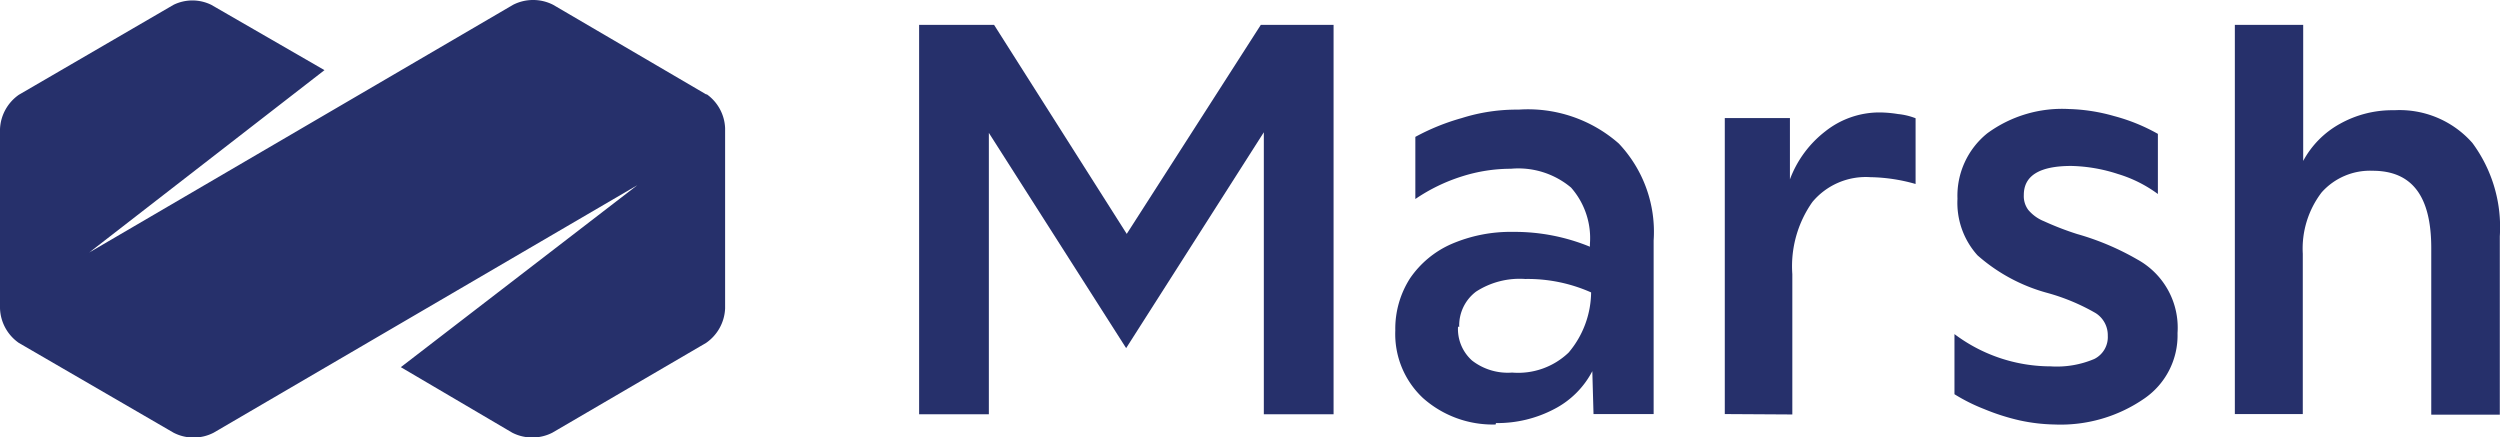
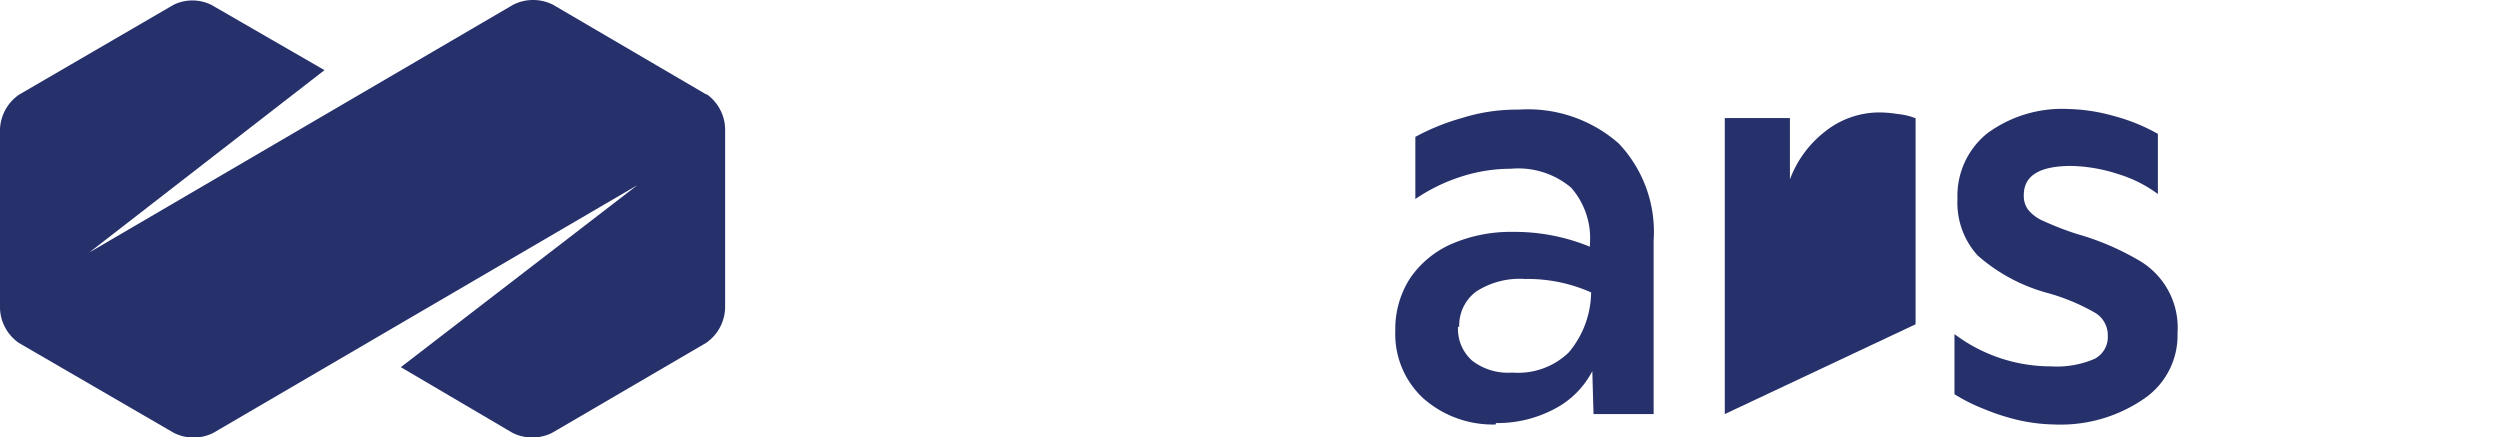
<svg xmlns="http://www.w3.org/2000/svg" id="Marsh_Colour" data-name="Marsh Colour" viewBox="0 0 124.74 21.82">
  <defs>
    <style>.cls-1{fill:#26306b;}</style>
  </defs>
-   <polygon class="cls-1" points="45.86 20.67 45.86 1.24 49.6 1.24 56.22 11.67 62.91 1.24 66.54 1.24 66.54 20.67 63.06 20.67 63.06 6.6 56.19 17.37 49.34 6.63 49.34 20.67 45.86 20.67 45.86 20.67" />
  <path class="cls-1" d="M72.75,55.11a2.11,2.11,0,0,0,.7,1.7,2.91,2.91,0,0,0,2,.6,3.64,3.64,0,0,0,2.82-1,4.72,4.72,0,0,0,1.12-3,7.79,7.79,0,0,0-3.29-.67,4,4,0,0,0-2.45.63,2.11,2.11,0,0,0-.84,1.77ZM74.63,60A5.23,5.23,0,0,1,71,58.68a4.37,4.37,0,0,1-1.38-3.37,4.66,4.66,0,0,1,.74-2.61A4.87,4.87,0,0,1,72.41,51a7.45,7.45,0,0,1,3.09-.61,9.89,9.89,0,0,1,3.83.74V51a3.82,3.82,0,0,0-.94-2.82,4.09,4.09,0,0,0-3-.94,8.08,8.08,0,0,0-2.44.38,8.82,8.82,0,0,0-2.33,1.13V45.65a11.07,11.07,0,0,1,2.32-.94,9.07,9.07,0,0,1,2.83-.42,6.86,6.86,0,0,1,5,1.69,6.41,6.41,0,0,1,1.74,4.84v8.66h-3l-.06-2.14a4.43,4.43,0,0,1-1.88,1.88,6.1,6.1,0,0,1-2.93.71Z" transform="translate(0 -38.82)" />
-   <path class="cls-1" d="M86.06,59.48V44.71h3.25v3.06a5.42,5.42,0,0,1,1.77-2.4,4.35,4.35,0,0,1,2.68-.94,6,6,0,0,1,.94.08,3.32,3.32,0,0,1,.88.21V48a8.65,8.65,0,0,0-2.26-.34,3.47,3.47,0,0,0-2.89,1.24,5.56,5.56,0,0,0-1,3.6v7Z" transform="translate(0 -38.82)" />
+   <path class="cls-1" d="M86.06,59.48V44.71h3.25v3.06a5.42,5.42,0,0,1,1.77-2.4,4.35,4.35,0,0,1,2.68-.94,6,6,0,0,1,.94.08,3.32,3.32,0,0,1,.88.21V48v7Z" transform="translate(0 -38.82)" />
  <path class="cls-1" d="M102.49,60a8.87,8.87,0,0,1-1.7-.2A10.89,10.89,0,0,1,99,59.23a8.89,8.89,0,0,1-1.48-.74v-3a8,8,0,0,0,4.8,1.61,4.79,4.79,0,0,0,2.18-.37,1.22,1.22,0,0,0,.67-1.16,1.3,1.3,0,0,0-.61-1.13,10.25,10.25,0,0,0-2.39-1,8.7,8.7,0,0,1-3.5-1.88,3.91,3.91,0,0,1-1-2.82,4,4,0,0,1,1.49-3.27,6.31,6.31,0,0,1,4.07-1.21,9,9,0,0,1,2.25.35,9.24,9.24,0,0,1,2.19.89v3a6.52,6.52,0,0,0-2-1,8,8,0,0,0-2.32-.4c-1.58,0-2.37.48-2.37,1.45a1.15,1.15,0,0,0,.22.74,2,2,0,0,0,.79.57,14.56,14.56,0,0,0,1.66.64,13.15,13.15,0,0,1,3,1.27,3.88,3.88,0,0,1,2,3.67,3.82,3.82,0,0,1-1.65,3.26A7.34,7.34,0,0,1,102.5,60Z" transform="translate(0 -38.82)" />
-   <path class="cls-1" d="M111.51,59.48V40.06h3.41v6.79A4.6,4.6,0,0,1,116.75,45a5.36,5.36,0,0,1,2.72-.68,4.84,4.84,0,0,1,3.89,1.63,7.06,7.06,0,0,1,1.37,4.66v8.9h-3.42V51.2c0-2.57-.94-3.86-2.93-3.86a3.23,3.23,0,0,0-2.54,1.08,4.62,4.62,0,0,0-.94,3.06v8Z" transform="translate(0 -38.82)" />
  <path class="cls-1" d="M35.27,43.55,27.6,39.06a2.2,2.2,0,0,0-2,0L4.45,51.42l11.74-9.1-5.65-3.26a2.14,2.14,0,0,0-1.88,0L.94,43.55A2.2,2.2,0,0,0,0,45.26V54.2a2.19,2.19,0,0,0,.94,1.73l7.72,4.48a2.18,2.18,0,0,0,2,0L31.8,48.06,20,57.14l5.56,3.27a2.2,2.2,0,0,0,2,0l7.67-4.48a2.2,2.2,0,0,0,.95-1.72v-9a2.18,2.18,0,0,0-.95-1.71Z" transform="translate(0 -38.82)" />
</svg>